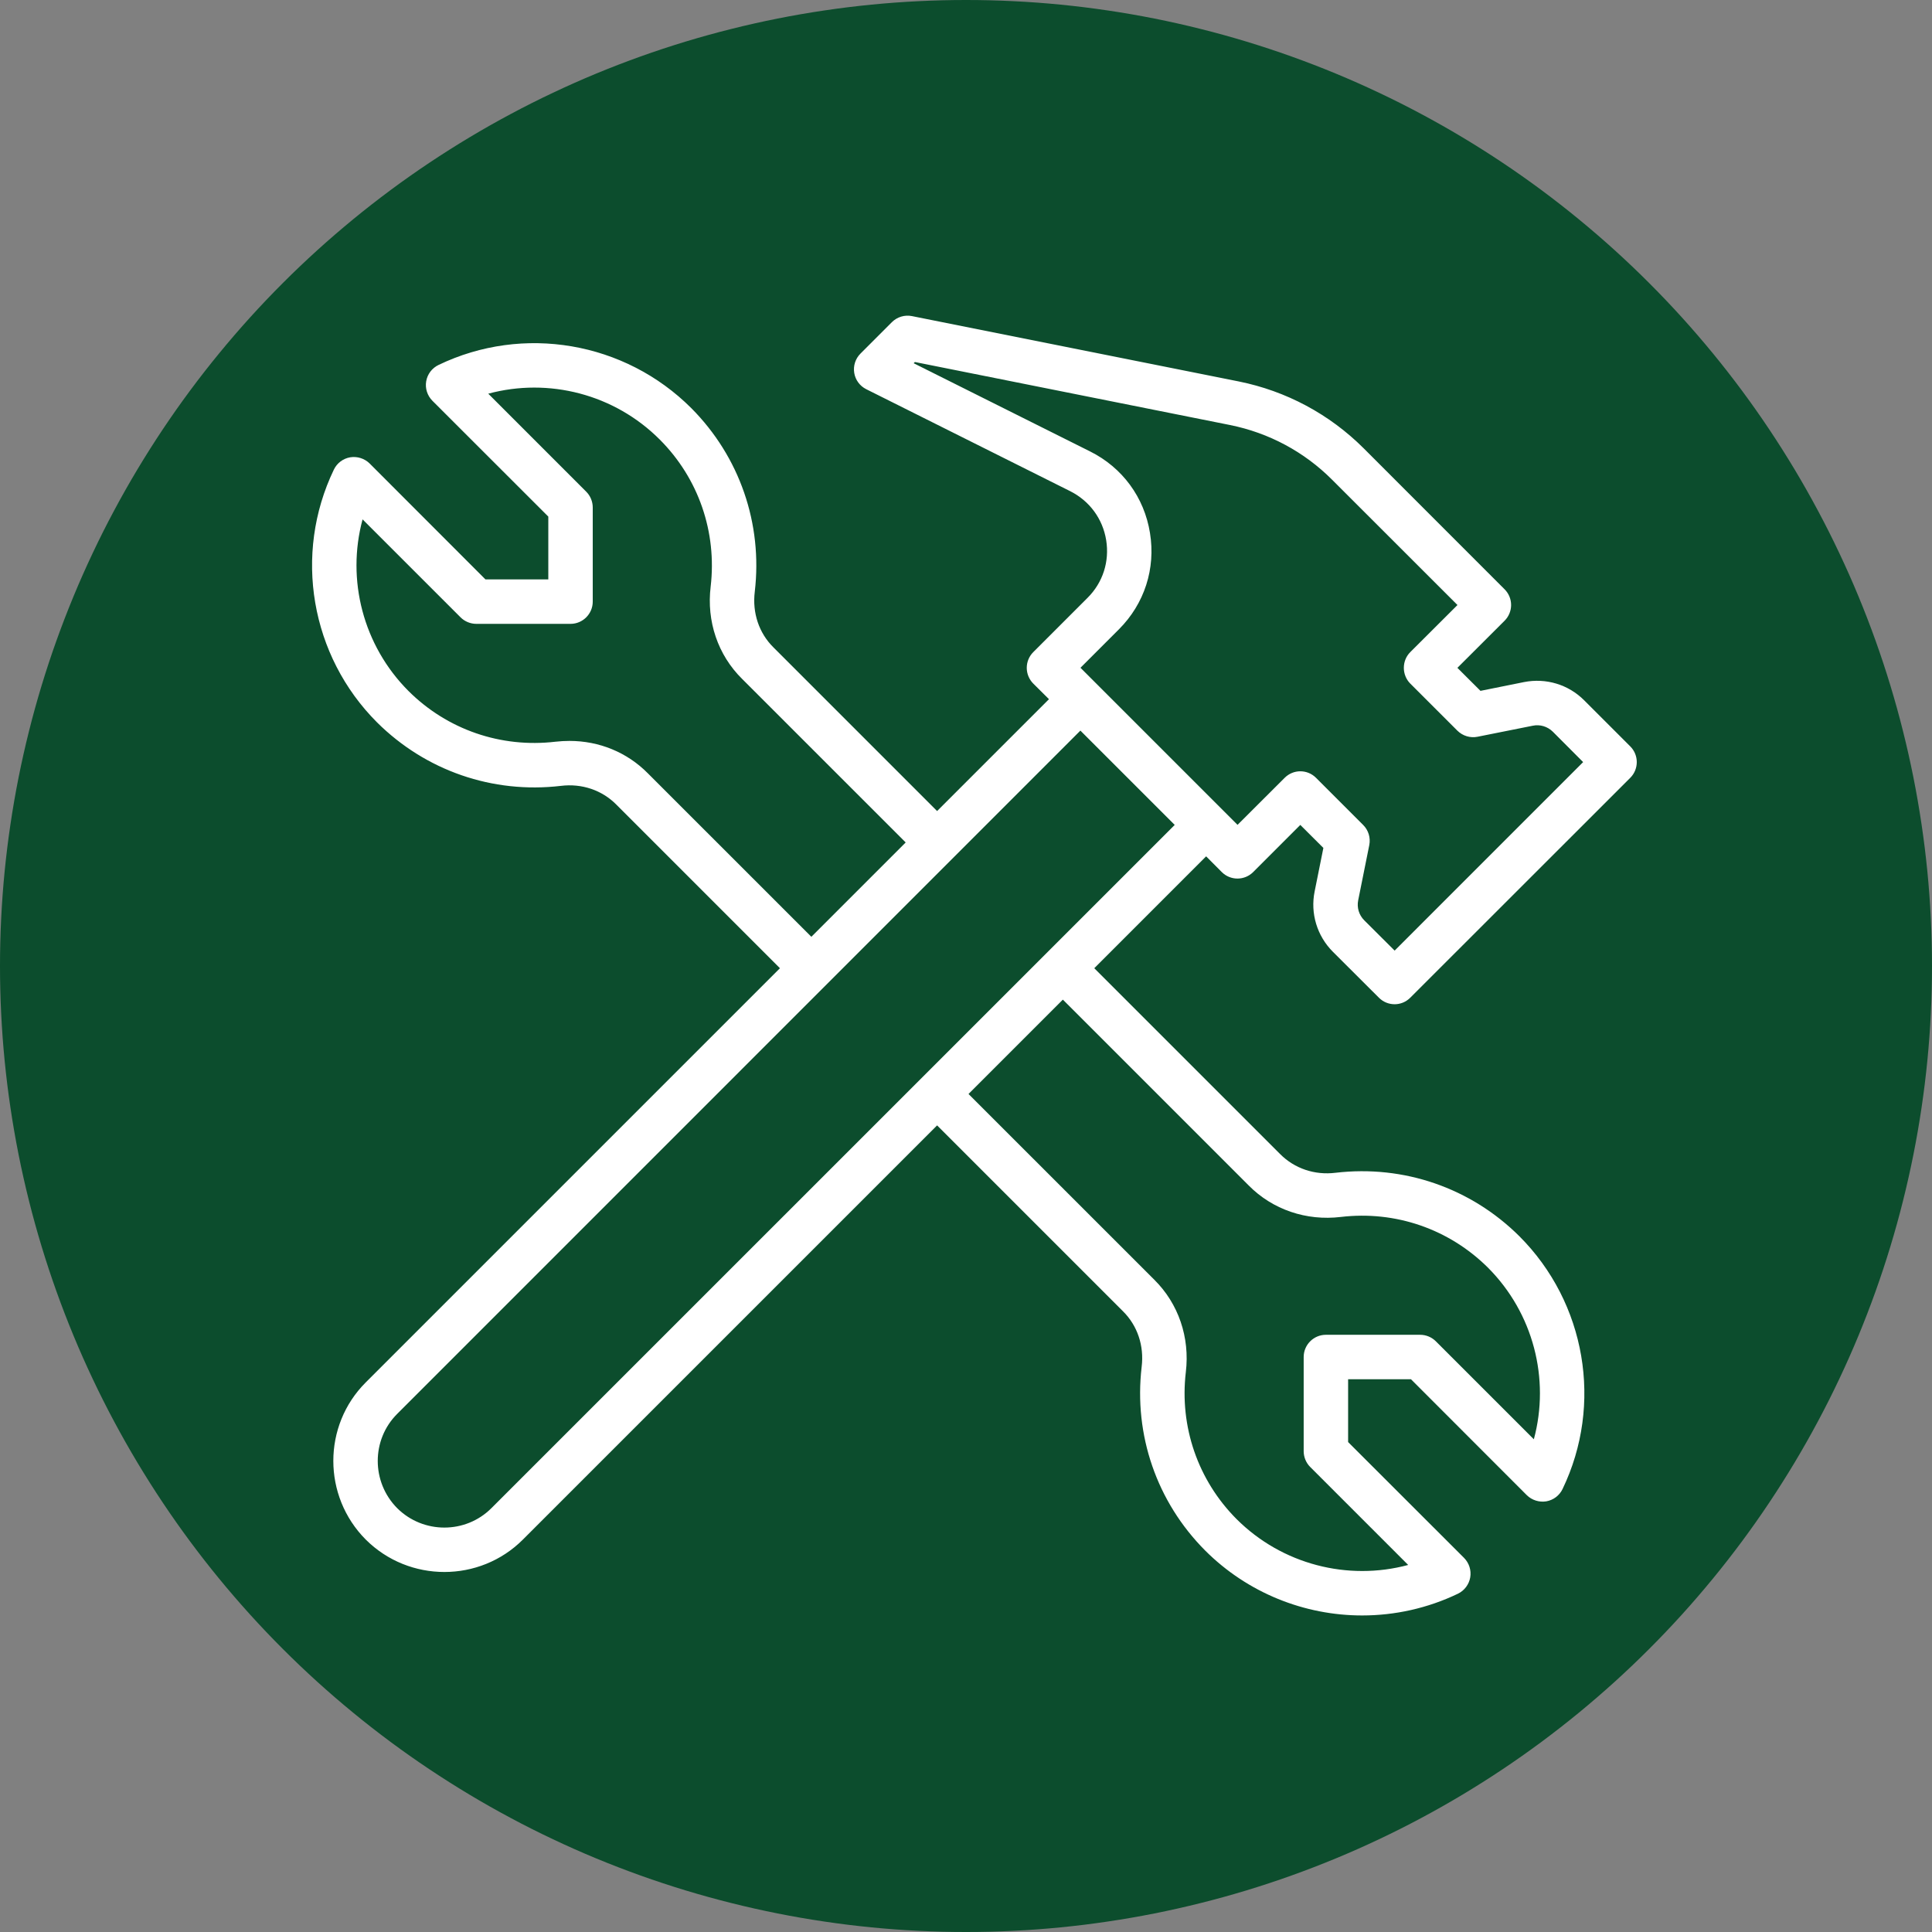
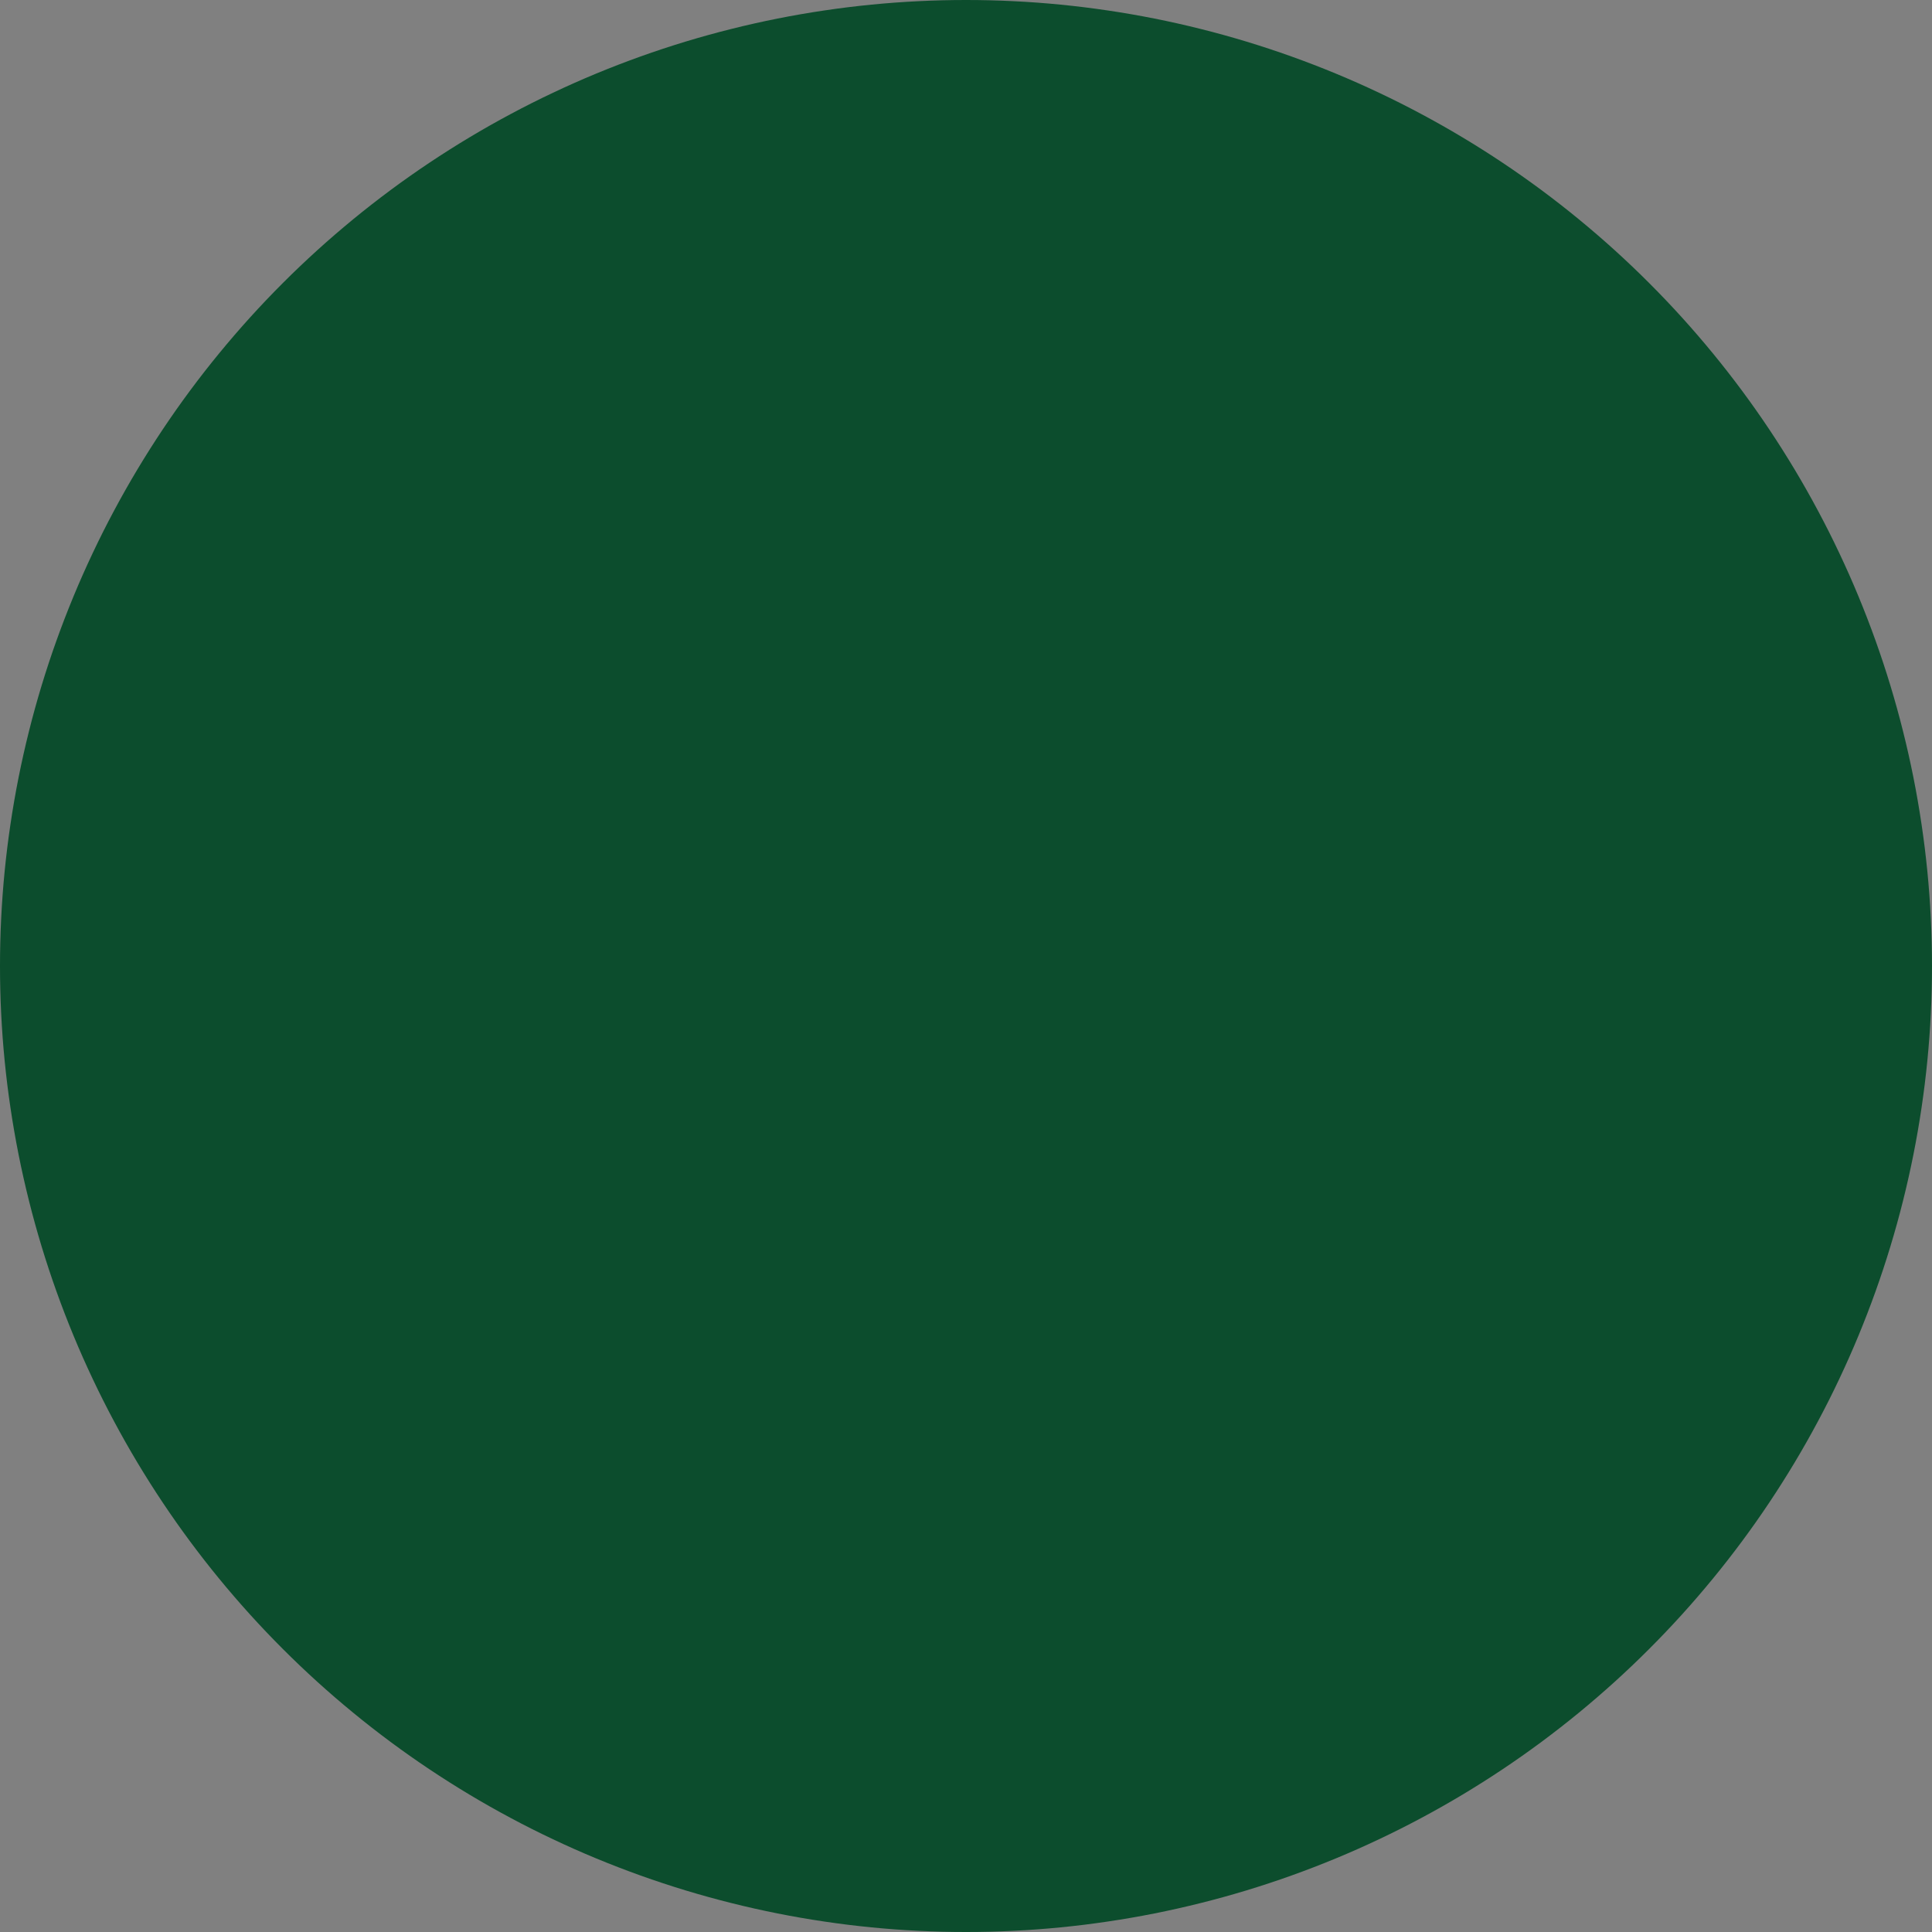
<svg xmlns="http://www.w3.org/2000/svg" width="500" zoomAndPan="magnify" viewBox="0 0 375 375" height="500" preserveAspectRatio="xMidYMid meet" version="1.0">
  <rect x="0" y="0" width="375" height="375" fill="#808080" stroke="none" />
  <defs>
    <clipPath id="74862d58f6">
-       <path d="M 60 61.148 L 318 61.148 L 318 313.898 L 60 313.898 Z M 60 61.148 " clip-rule="nonzero" />
-     </clipPath>
+       </clipPath>
  </defs>
  <path fill="#0c4d2d" d="M 375 187.5 C 375 190.57 374.926 193.637 374.773 196.699 C 374.625 199.766 374.398 202.824 374.098 205.879 C 373.797 208.934 373.422 211.977 372.969 215.012 C 372.52 218.047 371.996 221.07 371.398 224.078 C 370.797 227.09 370.125 230.082 369.379 233.059 C 368.637 236.035 367.816 238.992 366.926 241.93 C 366.035 244.863 365.074 247.777 364.039 250.668 C 363.004 253.555 361.902 256.418 360.727 259.254 C 359.555 262.09 358.309 264.895 356.996 267.668 C 355.688 270.441 354.309 273.18 352.859 275.887 C 351.414 278.594 349.902 281.262 348.324 283.895 C 346.746 286.527 345.105 289.117 343.402 291.668 C 341.695 294.223 339.93 296.73 338.102 299.195 C 336.273 301.66 334.387 304.078 332.438 306.449 C 330.492 308.82 328.488 311.145 326.43 313.418 C 324.367 315.691 322.254 317.914 320.082 320.082 C 317.914 322.254 315.691 324.367 313.418 326.43 C 311.145 328.488 308.82 330.492 306.449 332.441 C 304.078 334.387 301.66 336.273 299.195 338.102 C 296.73 339.93 294.223 341.695 291.668 343.402 C 289.117 345.105 286.527 346.746 283.895 348.324 C 281.262 349.902 278.594 351.414 275.887 352.859 C 273.18 354.309 270.441 355.688 267.668 356.996 C 264.895 358.309 262.09 359.555 259.254 360.727 C 256.418 361.902 253.555 363.004 250.668 364.039 C 247.777 365.074 244.863 366.035 241.93 366.926 C 238.992 367.816 236.035 368.637 233.059 369.379 C 230.082 370.125 227.09 370.797 224.078 371.398 C 221.07 371.996 218.047 372.52 215.012 372.969 C 211.977 373.422 208.934 373.797 205.879 374.098 C 202.824 374.398 199.766 374.625 196.699 374.773 C 193.637 374.926 190.57 375 187.5 375 C 184.43 375 181.363 374.926 178.301 374.773 C 175.234 374.625 172.176 374.398 169.121 374.098 C 166.066 373.797 163.023 373.422 159.988 372.969 C 156.953 372.52 153.93 371.996 150.922 371.398 C 147.91 370.797 144.918 370.125 141.941 369.379 C 138.965 368.637 136.008 367.816 133.07 366.926 C 130.137 366.035 127.223 365.074 124.332 364.039 C 121.445 363.004 118.582 361.902 115.746 360.727 C 112.91 359.555 110.105 358.309 107.332 356.996 C 104.559 355.688 101.82 354.309 99.113 352.859 C 96.406 351.414 93.738 349.902 91.105 348.324 C 88.473 346.746 85.883 345.105 83.332 343.402 C 80.777 341.695 78.27 339.93 75.805 338.102 C 73.34 336.273 70.922 334.387 68.551 332.438 C 66.18 330.492 63.855 328.488 61.582 326.43 C 59.309 324.367 57.086 322.254 54.918 320.082 C 52.746 317.914 50.633 315.691 48.57 313.418 C 46.512 311.145 44.508 308.82 42.559 306.449 C 40.613 304.078 38.727 301.66 36.898 299.195 C 35.07 296.73 33.305 294.223 31.598 291.668 C 29.895 289.117 28.254 286.527 26.676 283.895 C 25.098 281.262 23.586 278.594 22.141 275.887 C 20.691 273.18 19.312 270.441 18.004 267.668 C 16.691 264.895 15.445 262.09 14.273 259.254 C 13.098 256.418 11.996 253.555 10.961 250.668 C 9.926 247.777 8.965 244.863 8.074 241.93 C 7.184 238.992 6.363 236.035 5.621 233.059 C 4.875 230.082 4.203 227.09 3.602 224.078 C 3.004 221.07 2.48 218.047 2.031 215.012 C 1.578 211.977 1.203 208.934 0.902 205.879 C 0.602 202.824 0.375 199.766 0.227 196.699 C 0.074 193.637 0 190.57 0 187.5 C 0 184.43 0.074 181.363 0.227 178.301 C 0.375 175.234 0.602 172.176 0.902 169.121 C 1.203 166.066 1.578 163.023 2.031 159.988 C 2.48 156.953 3.004 153.93 3.602 150.922 C 4.203 147.91 4.875 144.918 5.621 141.941 C 6.363 138.965 7.184 136.008 8.074 133.07 C 8.965 130.137 9.926 127.223 10.961 124.332 C 11.996 121.445 13.098 118.582 14.273 115.746 C 15.445 112.91 16.691 110.105 18.004 107.332 C 19.312 104.559 20.691 101.82 22.141 99.113 C 23.586 96.406 25.098 93.738 26.676 91.105 C 28.254 88.473 29.895 85.883 31.598 83.332 C 33.305 80.777 35.07 78.27 36.898 75.805 C 38.727 73.34 40.613 70.922 42.562 68.551 C 44.508 66.18 46.512 63.855 48.57 61.582 C 50.633 59.309 52.746 57.086 54.918 54.918 C 57.086 52.746 59.309 50.633 61.582 48.57 C 63.855 46.512 66.18 44.508 68.551 42.559 C 70.922 40.613 73.34 38.727 75.805 36.898 C 78.27 35.07 80.777 33.305 83.332 31.598 C 85.883 29.895 88.473 28.254 91.105 26.676 C 93.738 25.098 96.406 23.586 99.113 22.141 C 101.82 20.691 104.559 19.312 107.332 18.004 C 110.105 16.691 112.91 15.445 115.746 14.273 C 118.582 13.098 121.445 11.996 124.332 10.961 C 127.223 9.926 130.137 8.965 133.07 8.074 C 136.008 7.184 138.965 6.363 141.941 5.621 C 144.918 4.875 147.91 4.203 150.922 3.602 C 153.93 3.004 156.953 2.48 159.988 2.031 C 163.023 1.578 166.066 1.203 169.121 0.902 C 172.176 0.602 175.234 0.375 178.301 0.227 C 181.363 0.074 184.43 0 187.5 0 C 190.57 0 193.637 0.074 196.699 0.227 C 199.766 0.375 202.824 0.602 205.879 0.902 C 208.934 1.203 211.977 1.578 215.012 2.031 C 218.047 2.48 221.07 3.004 224.078 3.602 C 227.09 4.203 230.082 4.875 233.059 5.621 C 236.035 6.363 238.992 7.184 241.93 8.074 C 244.863 8.965 247.777 9.926 250.668 10.961 C 253.555 11.996 256.418 13.098 259.254 14.273 C 262.09 15.445 264.895 16.691 267.668 18.004 C 270.441 19.312 273.18 20.691 275.887 22.141 C 278.594 23.586 281.262 25.098 283.895 26.676 C 286.527 28.254 289.117 29.895 291.668 31.598 C 294.223 33.305 296.73 35.07 299.195 36.898 C 301.66 38.727 304.078 40.613 306.449 42.562 C 308.82 44.508 311.145 46.512 313.418 48.57 C 315.691 50.633 317.914 52.746 320.082 54.918 C 322.254 57.086 324.367 59.309 326.43 61.582 C 328.488 63.855 330.492 66.18 332.441 68.551 C 334.387 70.922 336.273 73.34 338.102 75.805 C 339.93 78.27 341.695 80.777 343.402 83.332 C 345.105 85.883 346.746 88.473 348.324 91.105 C 349.902 93.738 351.414 96.406 352.859 99.113 C 354.309 101.82 355.688 104.559 356.996 107.332 C 358.309 110.105 359.555 112.91 360.727 115.746 C 361.902 118.582 363.004 121.445 364.039 124.332 C 365.074 127.223 366.035 130.137 366.926 133.07 C 367.816 136.008 368.637 138.965 369.379 141.941 C 370.125 144.918 370.797 147.91 371.398 150.922 C 371.996 153.93 372.52 156.953 372.969 159.988 C 373.422 163.023 373.797 166.066 374.098 169.121 C 374.398 172.176 374.625 175.234 374.773 178.301 C 374.926 181.363 375 184.43 375 187.5 Z M 375 187.5 " fill-opacity="1" fill-rule="nonzero" />
  <g clip-path="url(#74862d58f6)">
    <path fill="#ffffff" d="M 255.438 150.973 C 254.594 150.129 253.5 149.707 252.387 149.707 C 251.293 149.707 250.199 150.129 249.355 150.973 L 240.207 160.102 L 209.719 129.613 L 217.184 122.148 C 222.133 117.199 224.34 110.375 223.211 103.453 C 222.102 96.527 217.855 90.75 211.574 87.617 L 177.344 70.504 L 177.578 70.266 L 238.742 82.496 C 246.273 84.012 253.145 87.684 258.57 93.125 L 282.895 117.434 L 273.73 126.578 C 272.922 127.387 272.484 128.484 272.484 129.629 C 272.484 130.758 272.922 131.871 273.73 132.68 L 282.879 141.824 C 283.906 142.836 285.371 143.289 286.785 143.004 L 297.5 140.863 C 298.93 140.562 300.379 141.016 301.406 142.027 L 307.285 147.922 L 270.699 184.512 L 264.801 178.633 C 263.773 177.605 263.336 176.156 263.625 174.738 L 265.781 164.008 C 266.051 162.594 265.609 161.129 264.582 160.117 Z M 95.391 292.723 C 90.371 297.758 82.152 297.758 77.098 292.738 C 72.062 287.668 72.062 279.449 77.098 274.43 L 209.703 141.809 L 228.012 160.117 Z M 260.27 236.207 C 270.867 234.961 281.262 238.551 288.809 246.047 C 297.617 254.871 300.887 267.641 297.719 279.363 L 278.699 260.348 C 277.891 259.539 276.797 259.082 275.633 259.082 L 257.355 259.082 C 254.98 259.082 253.043 261.02 253.043 263.395 L 253.043 281.672 C 253.043 282.816 253.5 283.93 254.309 284.738 L 273.328 303.758 C 261.602 306.906 248.832 303.656 240.008 294.844 C 232.512 287.316 228.922 276.906 230.168 266.328 C 230.977 259.59 228.738 253.035 224.055 248.402 L 187.988 212.34 L 206.301 194.027 L 242.348 230.074 C 246.996 234.793 253.566 237.016 260.27 236.207 Z M 110.551 143.812 C 109.645 143.812 108.734 143.863 107.824 143.965 C 97.211 145.211 86.816 141.621 79.289 134.125 C 70.477 125.301 67.211 112.531 70.375 100.809 L 89.395 119.824 C 90.203 120.633 91.316 121.09 92.461 121.09 L 110.738 121.09 C 113.113 121.09 115.051 119.152 115.051 116.777 L 115.051 98.5 C 115.051 97.355 114.594 96.242 113.785 95.434 L 94.77 76.414 C 106.492 73.25 119.262 76.5 128.07 85.328 C 135.586 92.855 139.172 103.266 137.941 113.844 C 137.117 120.582 139.34 127.137 144.039 131.77 L 175.793 163.52 L 157.484 181.832 L 125.746 150.098 C 121.719 146.02 116.297 143.812 110.551 143.812 Z M 258.703 184.73 L 267.648 193.656 C 268.492 194.5 269.586 194.922 270.699 194.922 C 271.793 194.922 272.887 194.5 273.73 193.656 L 316.434 150.973 C 318.117 149.289 318.117 146.559 316.434 144.875 L 307.504 135.945 C 304.438 132.863 300.078 131.551 295.816 132.391 L 287.359 134.094 L 282.879 129.629 L 292.043 120.48 C 292.852 119.672 293.305 118.562 293.305 117.434 C 293.305 116.289 292.852 115.191 292.043 114.383 L 264.684 87.012 C 258.031 80.375 249.641 75.895 240.445 74.039 L 177.008 61.355 C 175.59 61.07 174.125 61.523 173.113 62.535 L 167.016 68.633 C 166.039 69.609 165.586 71.008 165.805 72.371 C 166.023 73.754 166.898 74.918 168.129 75.539 L 207.715 95.332 C 211.473 97.219 214.031 100.688 214.707 104.832 C 215.379 108.992 214.066 113.086 211.082 116.051 L 200.555 126.578 C 199.746 127.387 199.293 128.484 199.293 129.629 C 199.293 130.758 199.746 131.871 200.555 132.68 L 203.605 135.711 L 181.891 157.422 L 150.121 125.652 C 147.324 122.891 145.996 118.965 146.5 114.855 C 148.051 101.633 143.551 88.645 134.188 79.227 C 121.266 66.309 101.539 62.938 85.117 70.84 C 83.852 71.445 82.961 72.625 82.723 74.008 C 82.488 75.387 82.941 76.785 83.922 77.781 L 106.426 100.27 L 106.426 112.465 L 94.23 112.465 L 71.742 89.957 C 70.746 88.98 69.348 88.543 67.969 88.762 C 66.586 89 65.406 89.891 64.801 91.156 C 56.902 107.578 60.27 127.305 73.191 140.223 C 82.625 149.59 95.594 154.09 108.852 152.539 C 112.926 152.031 116.852 153.363 119.633 156.176 L 151.387 187.93 L 70.984 268.332 C 62.609 276.703 62.594 290.398 71 298.836 C 75.211 303.031 80.738 305.121 86.262 305.121 C 91.785 305.121 97.312 303.016 101.488 298.836 L 181.891 218.438 L 217.973 254.52 C 220.77 257.281 222.102 261.207 221.594 265.316 C 220.047 278.539 224.527 291.512 233.91 300.945 C 242.164 309.199 253.215 313.559 264.398 313.559 C 270.699 313.559 277.066 312.18 282.996 309.332 C 284.242 308.727 285.133 307.547 285.371 306.164 C 285.605 304.785 285.152 303.387 284.176 302.391 L 261.668 279.902 L 261.668 267.707 L 273.867 267.707 L 296.355 290.215 C 297.348 291.191 298.762 291.629 300.125 291.41 C 301.508 291.172 302.688 290.281 303.293 289.016 C 311.195 272.594 307.824 252.867 294.906 239.949 C 285.488 230.582 272.5 226.082 259.242 227.633 C 255.168 228.141 251.258 226.809 248.465 223.996 L 212.398 187.93 L 234.109 166.215 L 237.145 169.266 C 238.828 170.949 241.555 170.949 243.242 169.266 L 252.387 160.117 L 256.867 164.582 L 255.168 173.039 C 254.309 177.285 255.641 181.664 258.703 184.73 " fill-opacity="1" fill-rule="nonzero" />
  </g>
</svg>